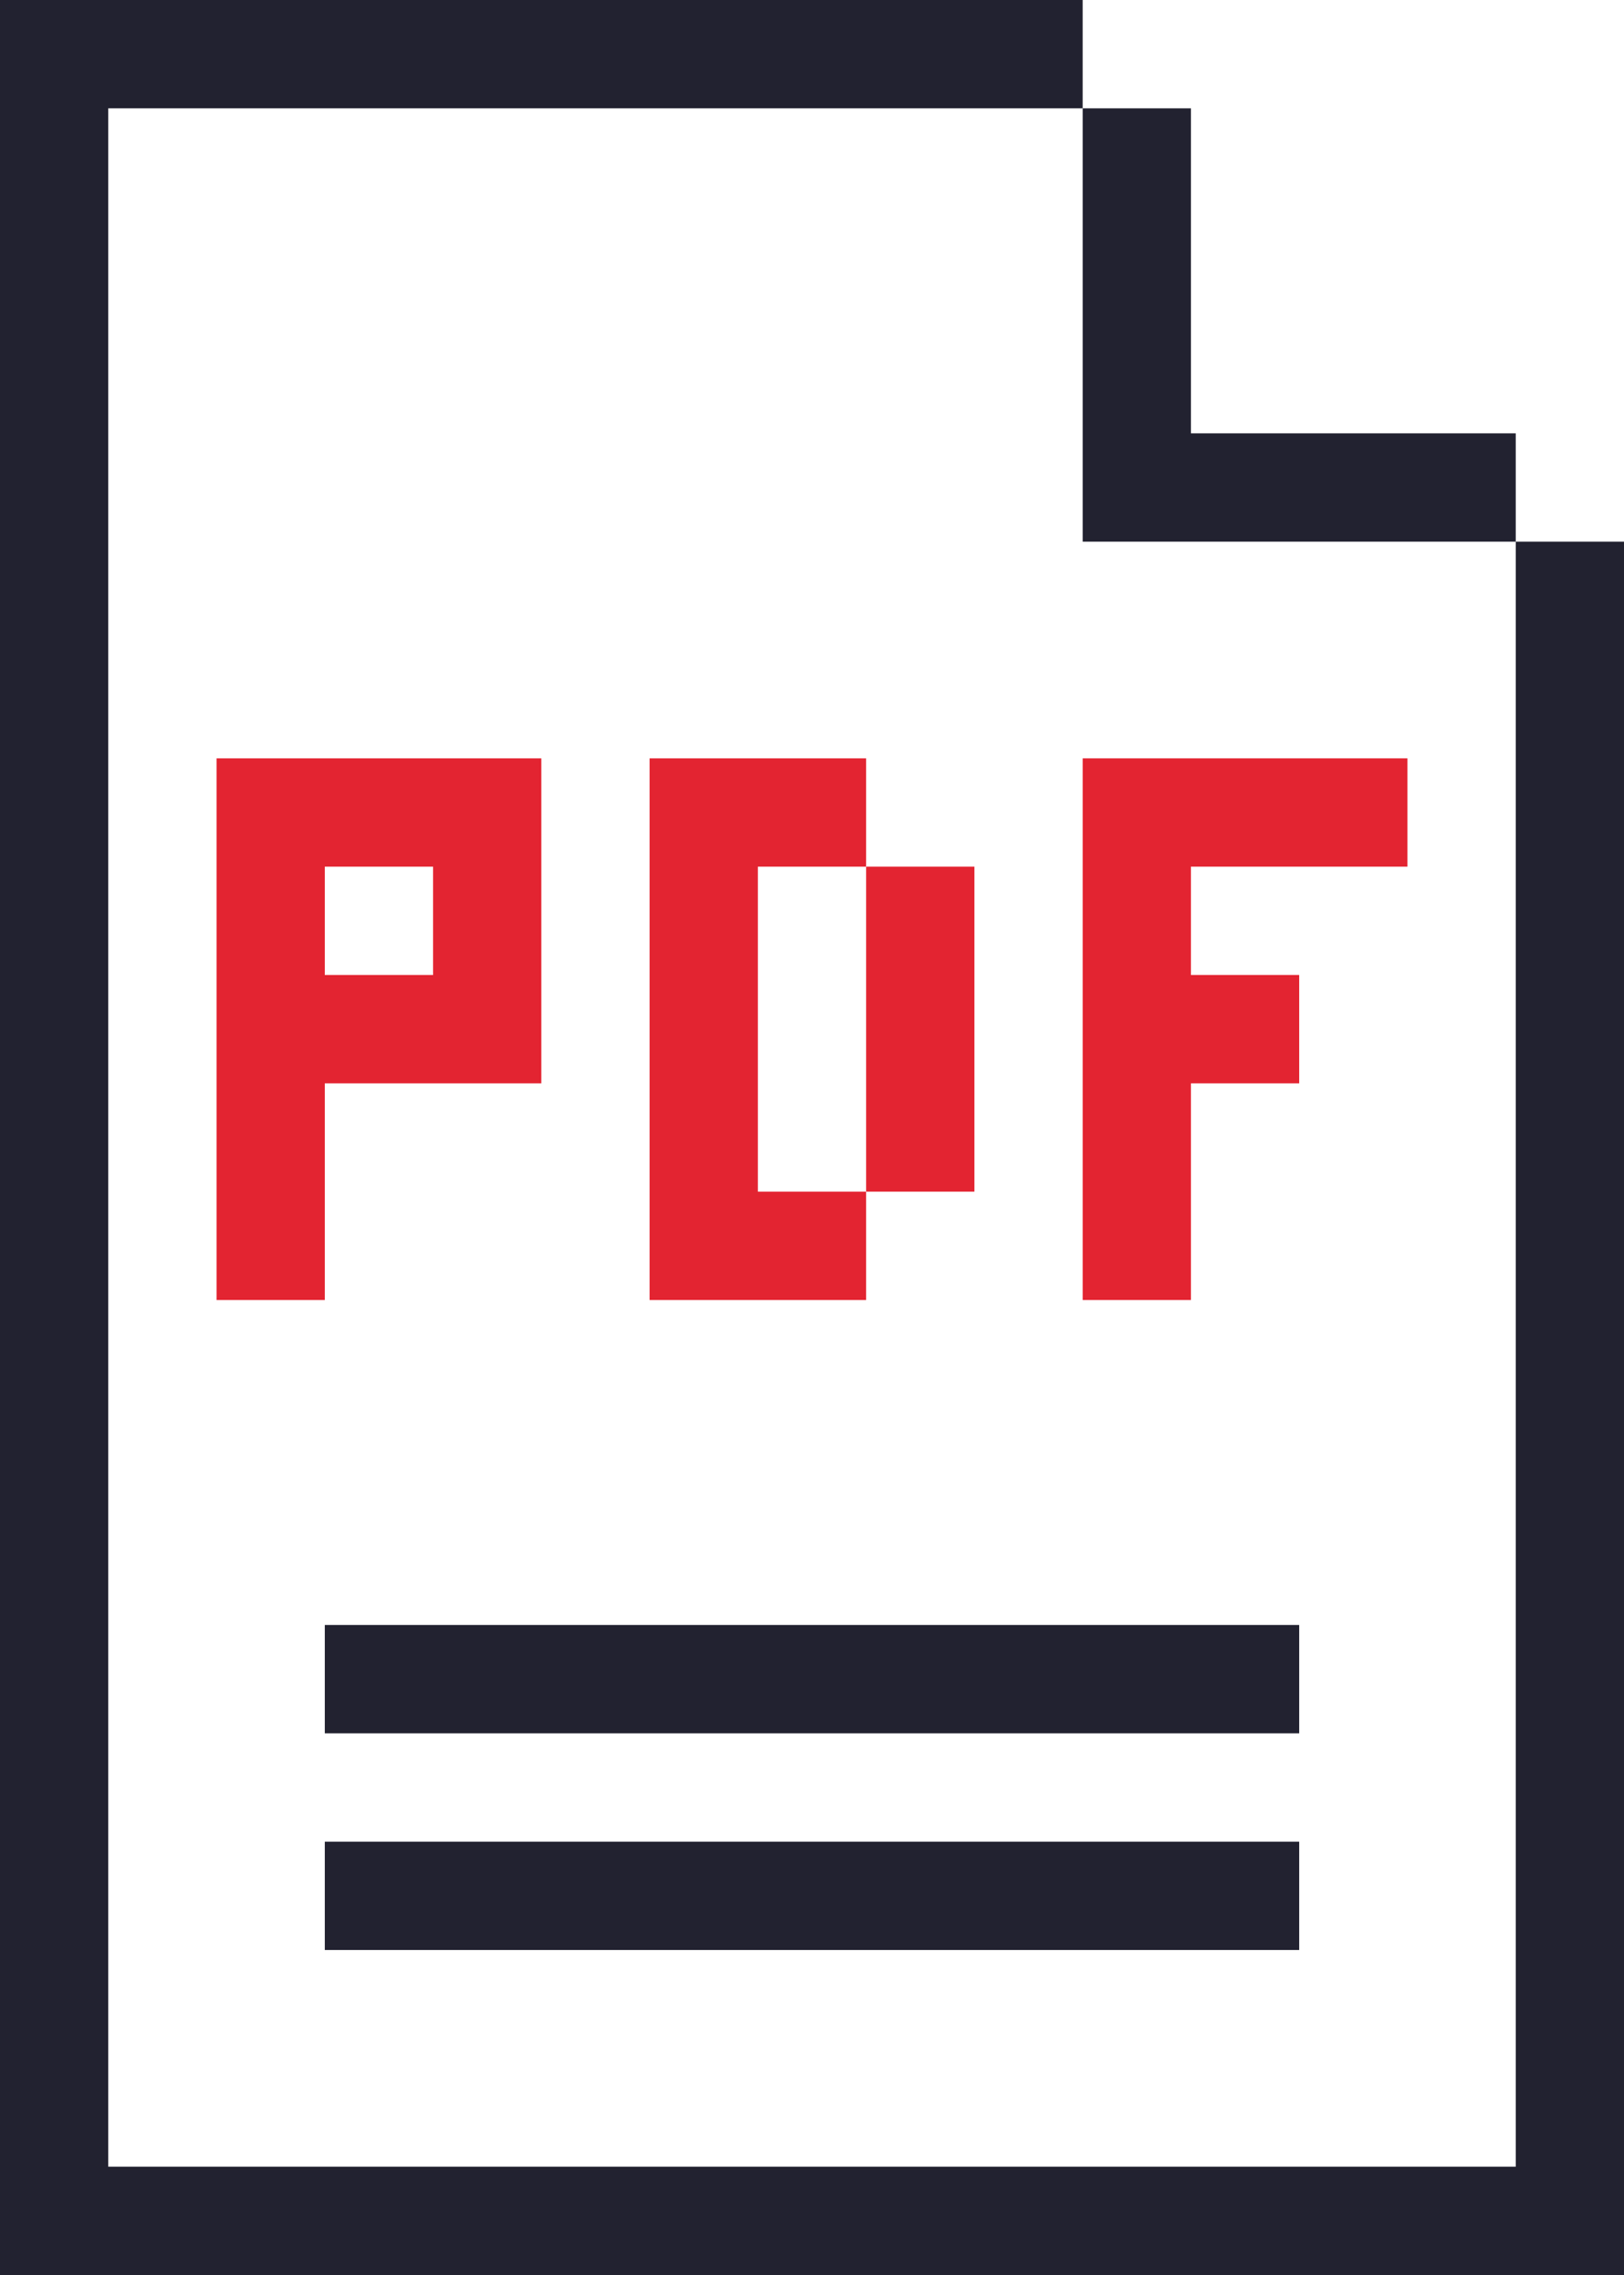
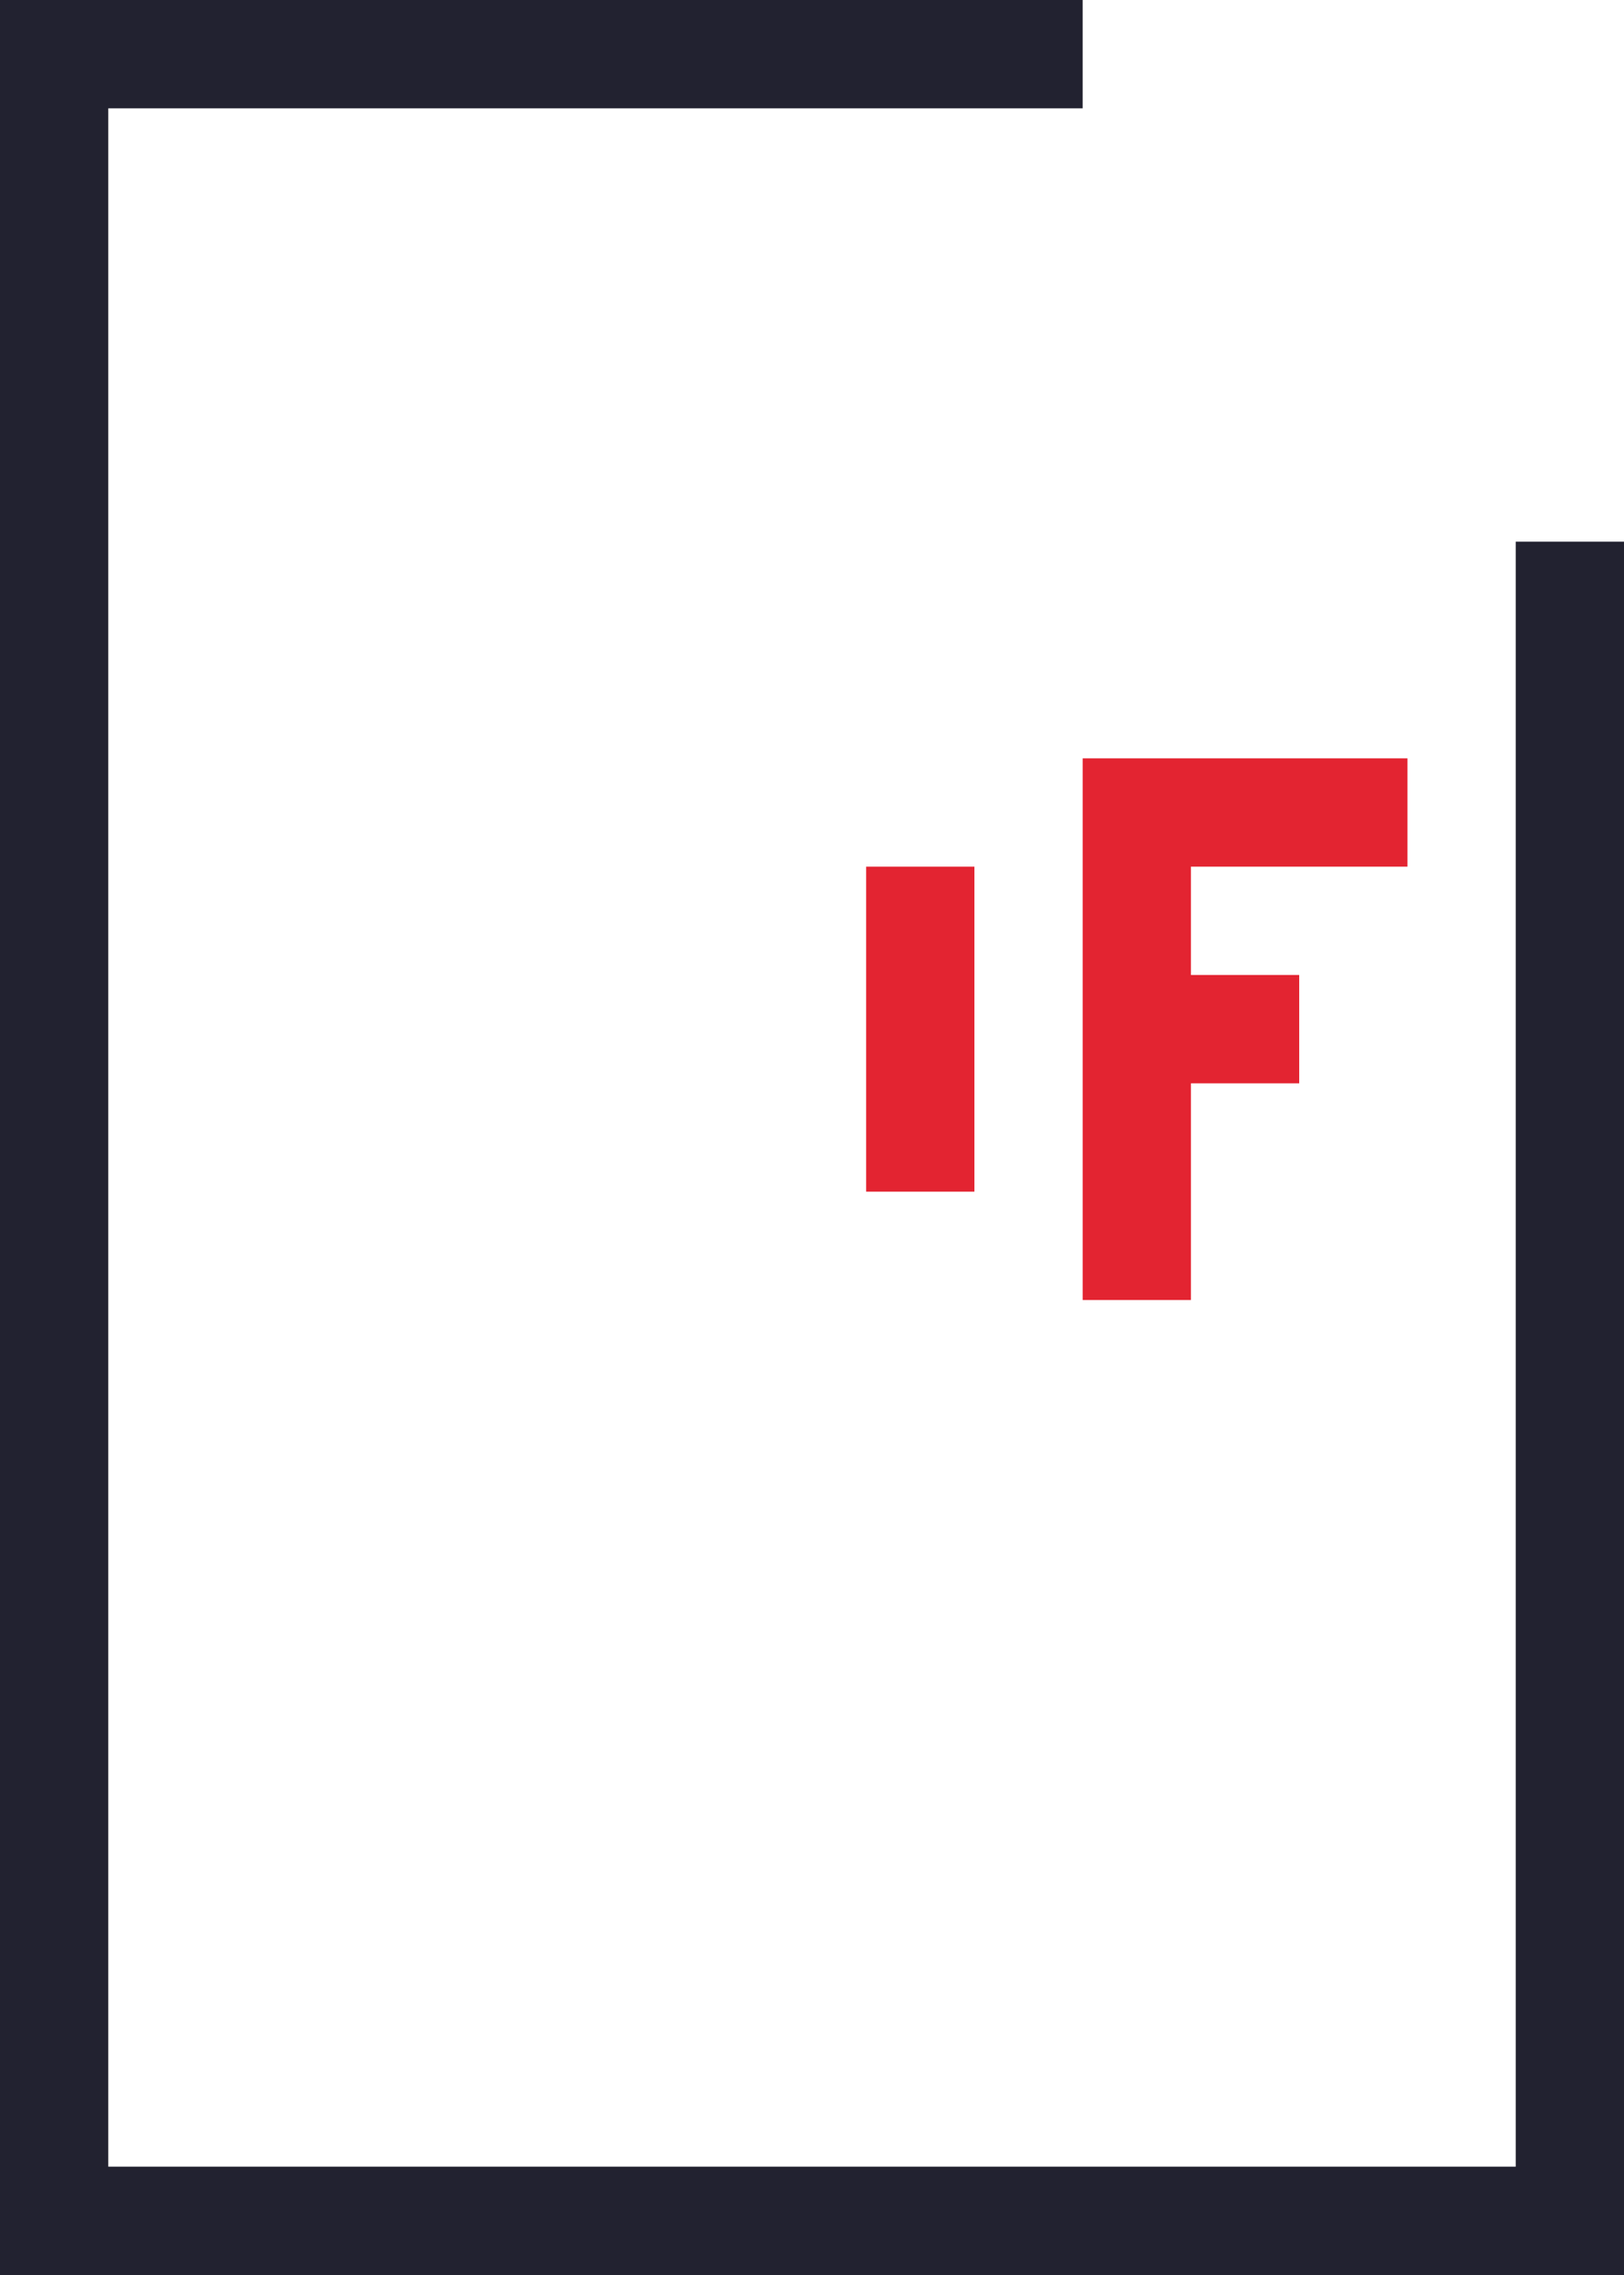
<svg xmlns="http://www.w3.org/2000/svg" width="30" height="42">
  <g fill="#222230">
    <path d="M28 10v30H2V2h18V0H0v42h30V10z" />
-     <path d="M28 10V8h-6V2h-2v8zM6 30h18v2H6zm0 4h18v2H6z" />
  </g>
  <g fill="#E32431">
-     <path d="M6 20h4v-6H4v10h2v-4zm2-4v2H6v-2h2zm6 8h2v-2h-2v-6h2v-2h-4v10h1z" />
    <path d="M16 16h2v6h-2zm6 4h2v-2h-2v-2h4v-2h-6v10h2z" />
  </g>
</svg>